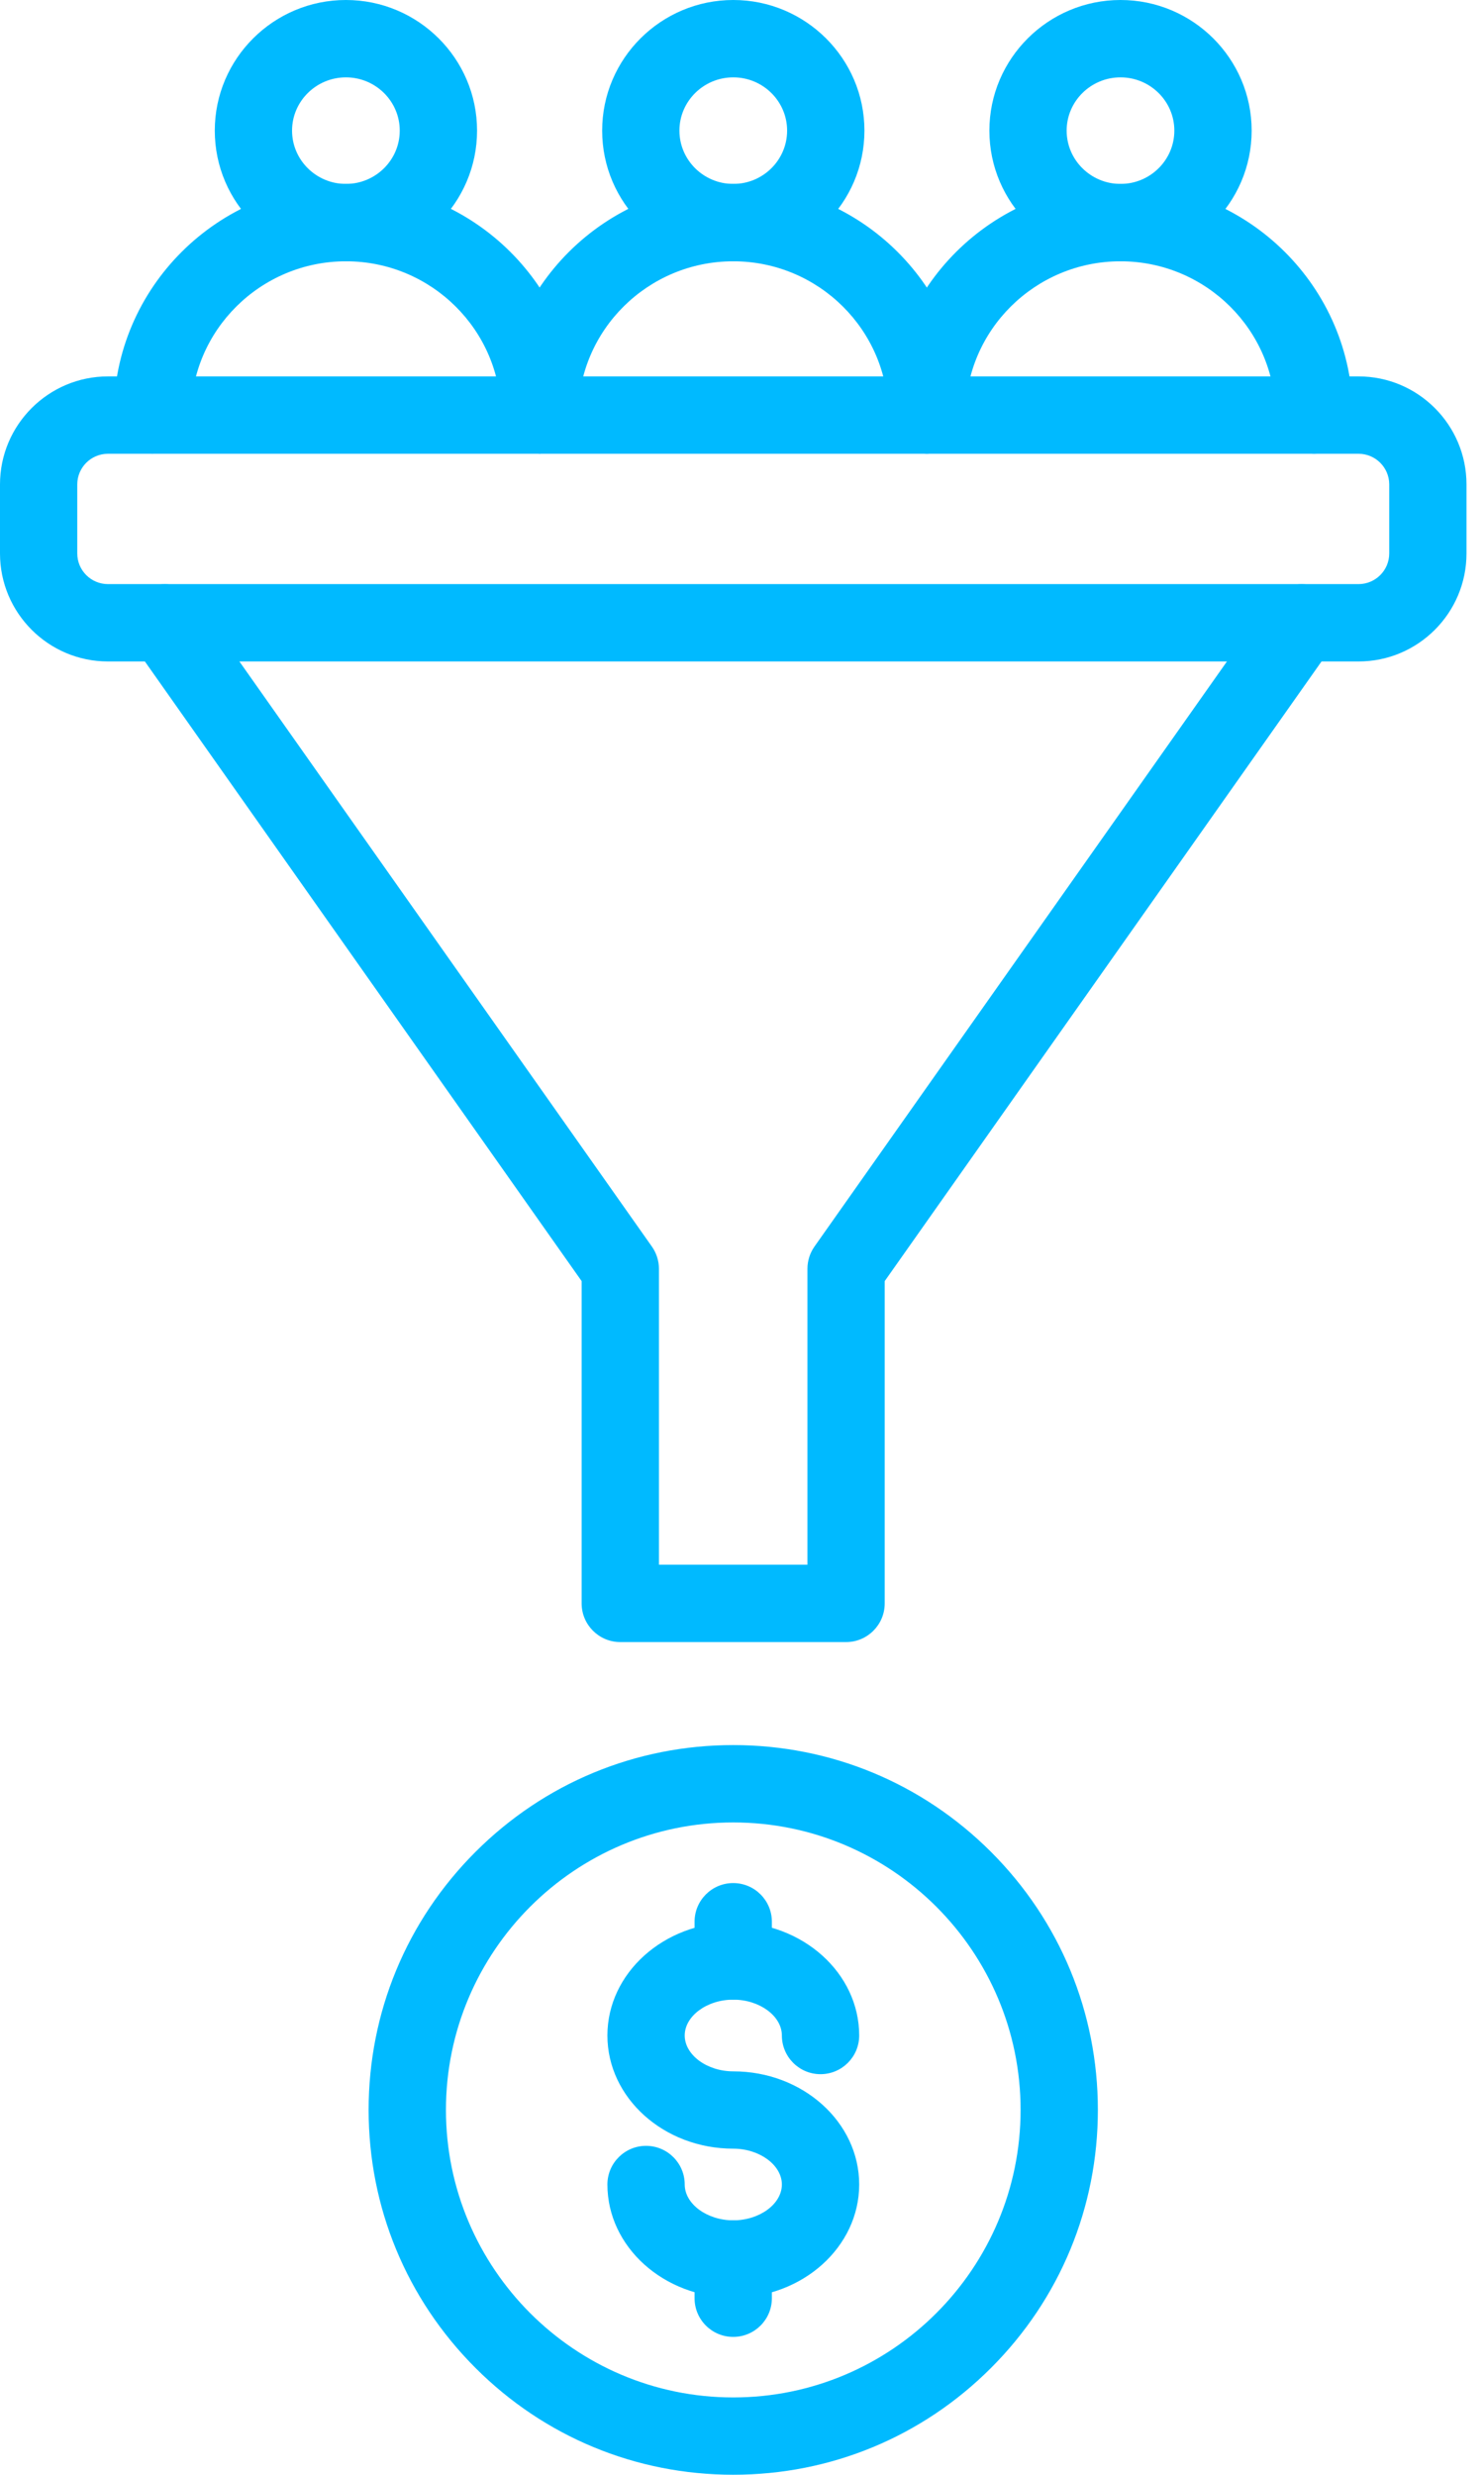
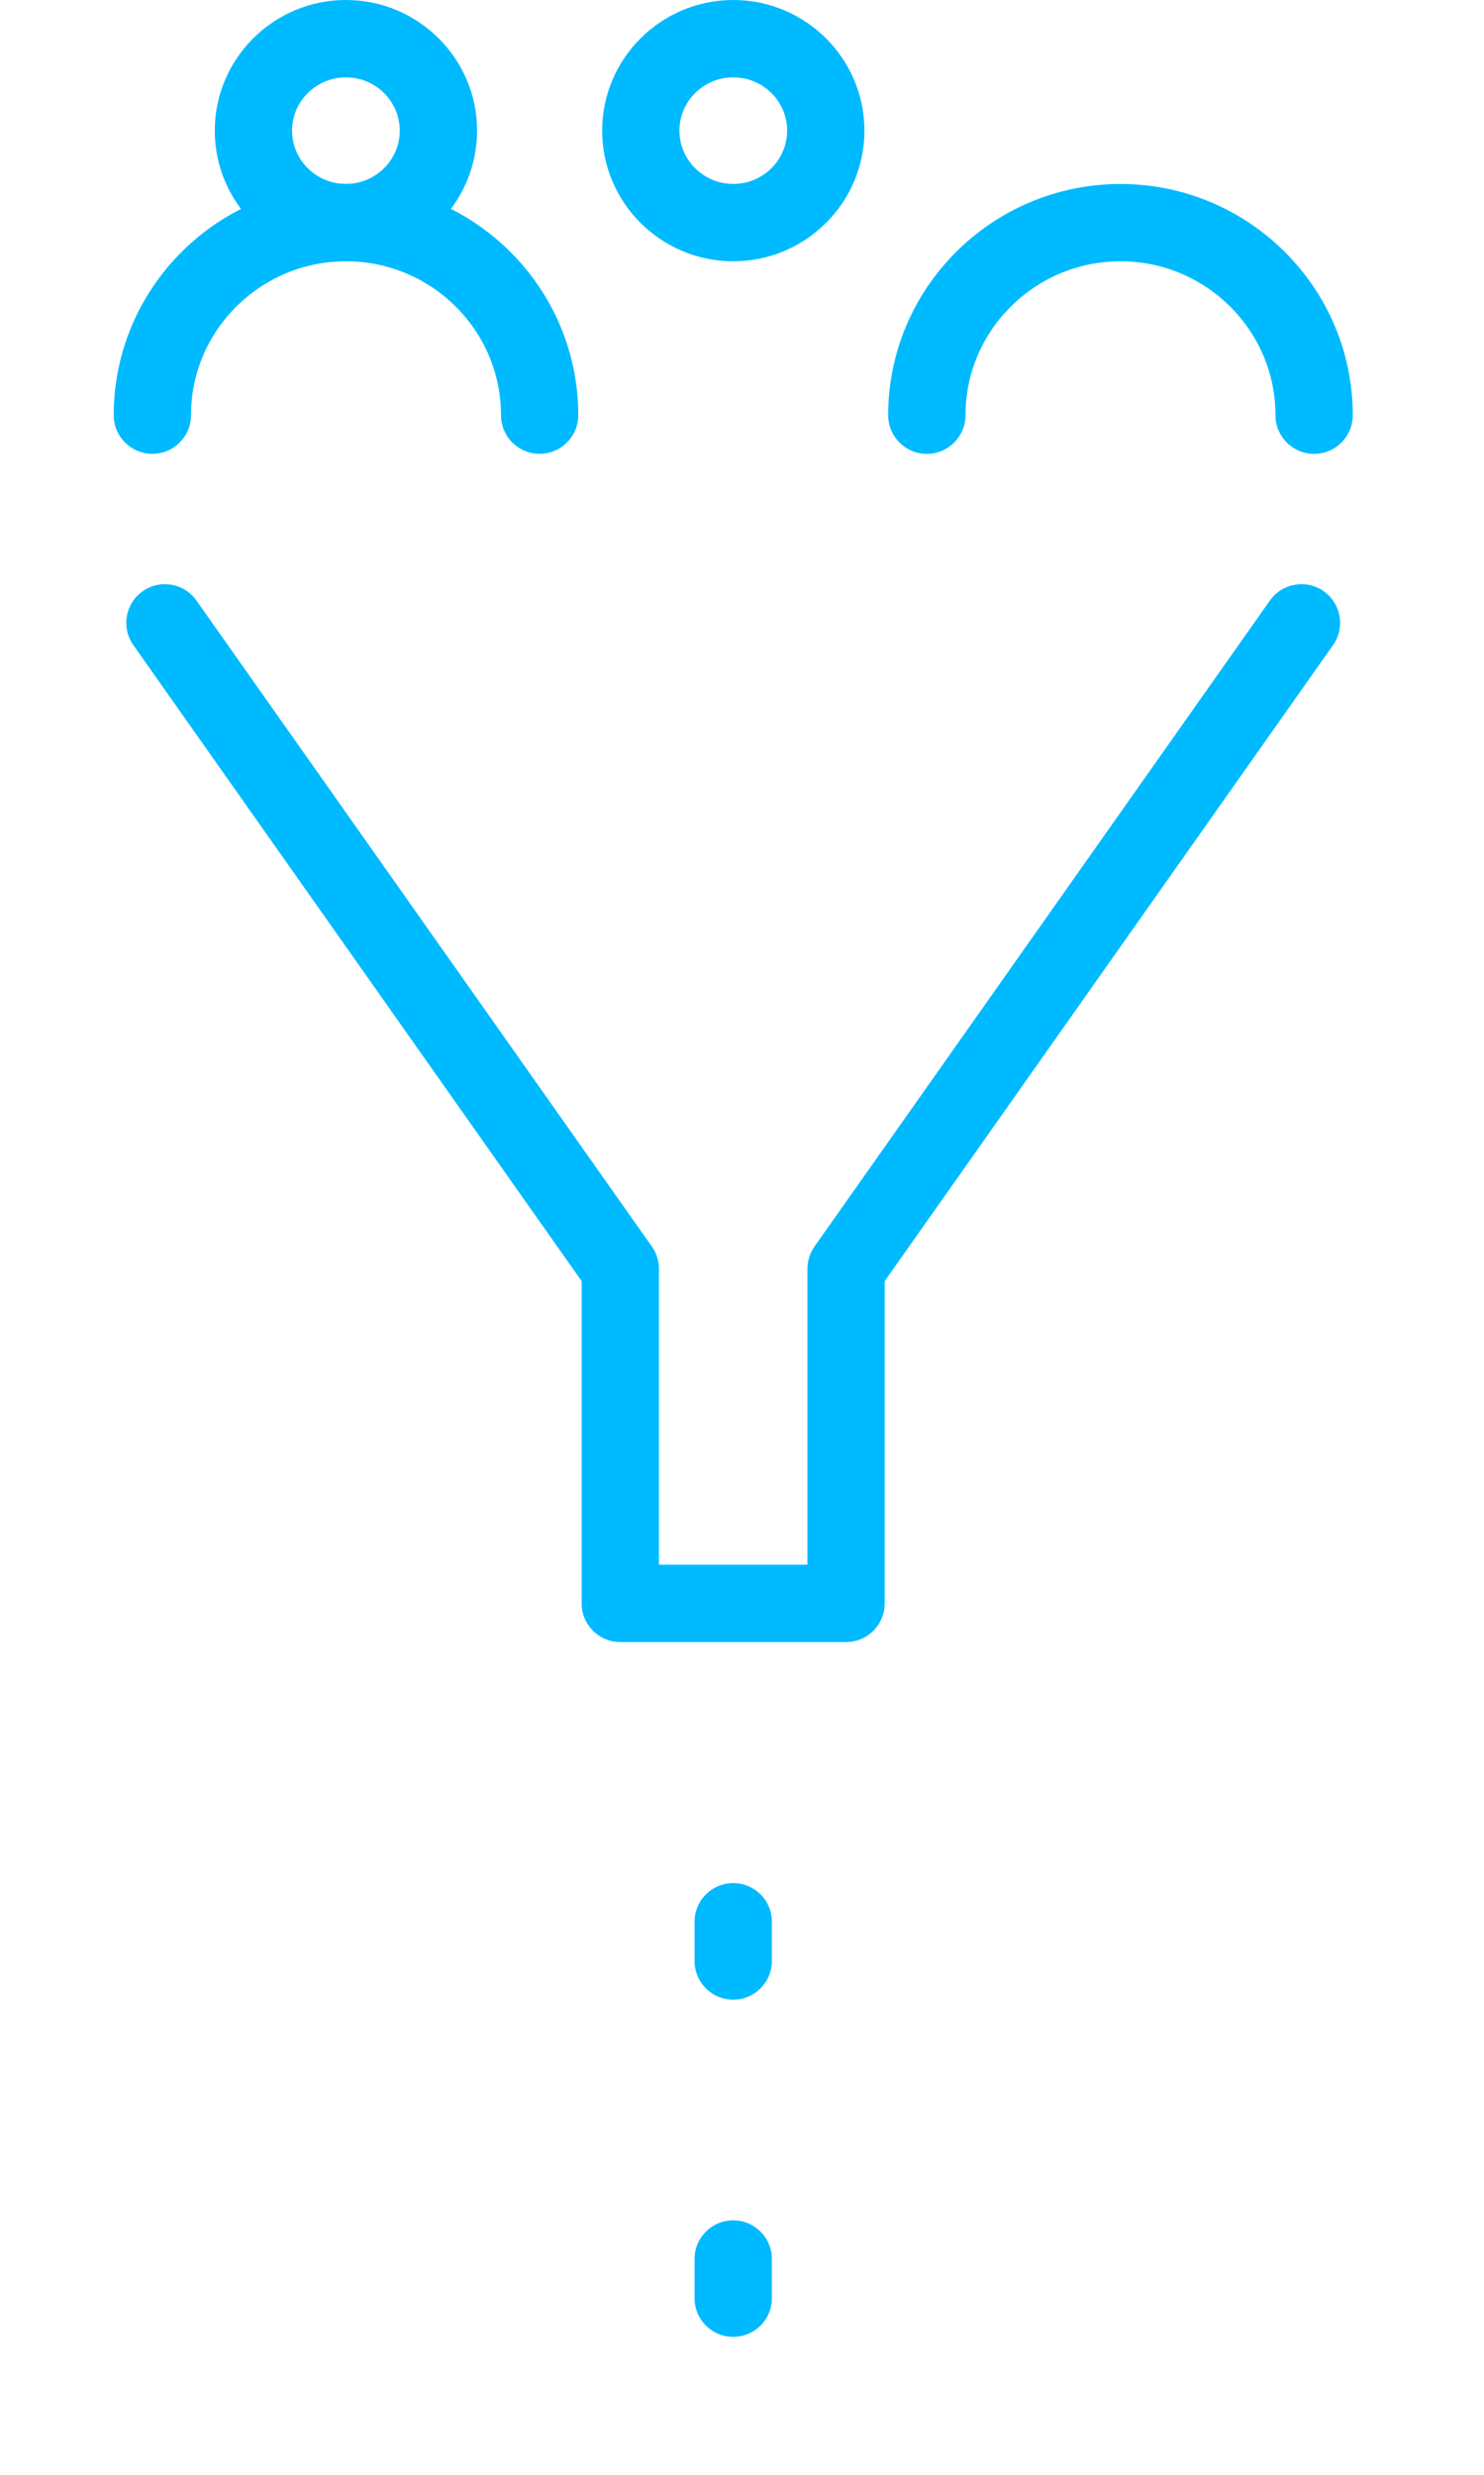
<svg xmlns="http://www.w3.org/2000/svg" width="30" height="50" viewBox="0 0 30 50" fill="none">
  <path d="M6.993 5.279C5.531 5.279 4.342 4.095 4.342 2.639C4.342 1.184 5.531 0 6.993 0C8.455 0 9.644 1.184 9.644 2.639C9.644 4.095 8.455 5.279 6.993 5.279ZM6.993 1.563C6.393 1.563 5.904 2.046 5.904 2.639C5.904 3.233 6.393 3.716 6.993 3.716C7.593 3.716 8.081 3.233 8.081 2.639C8.081 2.046 7.593 1.563 6.993 1.563Z" fill="#00BAFF" />
  <path d="M10.909 9.169C10.478 9.169 10.128 8.819 10.128 8.388C10.128 6.674 8.722 5.279 6.995 5.279C5.267 5.279 3.861 6.674 3.861 8.388C3.861 8.819 3.512 9.169 3.08 9.169C2.649 9.169 2.299 8.819 2.299 8.388C2.299 5.812 4.405 3.716 6.995 3.716C9.584 3.716 11.69 5.812 11.69 8.388C11.69 8.819 11.341 9.169 10.909 9.169ZM14.824 5.279C13.362 5.279 12.173 4.095 12.173 2.639C12.173 1.184 13.362 0 14.824 0C16.285 0 17.475 1.184 17.475 2.639C17.475 4.095 16.285 5.279 14.824 5.279ZM14.824 1.563C14.223 1.563 13.735 2.046 13.735 2.639C13.735 3.233 14.223 3.716 14.824 3.716C15.424 3.716 15.912 3.233 15.912 2.639C15.912 2.046 15.424 1.563 14.824 1.563Z" fill="#00BAFF" />
-   <path d="M18.737 9.169C18.306 9.169 17.956 8.819 17.956 8.388C17.956 6.674 16.55 5.279 14.823 5.279C13.095 5.279 11.69 6.674 11.69 8.388C11.69 8.819 11.34 9.169 10.908 9.169C10.477 9.169 10.127 8.819 10.127 8.388C10.127 5.812 12.233 3.716 14.823 3.716C17.412 3.716 19.518 5.812 19.518 8.388C19.518 8.819 19.169 9.169 18.737 9.169ZM22.652 5.279C21.19 5.279 20.001 4.095 20.001 2.639C20.001 1.184 21.19 0 22.652 0C24.114 0 25.303 1.184 25.303 2.639C25.303 4.095 24.114 5.279 22.652 5.279ZM22.652 1.563C22.052 1.563 21.563 2.046 21.563 2.639C21.563 3.233 22.052 3.716 22.652 3.716C23.252 3.716 23.74 3.233 23.74 2.639C23.74 2.046 23.252 1.563 22.652 1.563Z" fill="#00BAFF" />
  <path d="M26.565 9.17C26.134 9.17 25.784 8.82 25.784 8.388C25.784 6.674 24.379 5.279 22.651 5.279C20.923 5.279 19.518 6.674 19.518 8.388C19.518 8.82 19.168 9.17 18.736 9.17C18.305 9.17 17.955 8.82 17.955 8.388C17.955 5.812 20.062 3.717 22.651 3.717C25.24 3.717 27.347 5.812 27.347 8.388C27.347 8.82 26.997 9.17 26.565 9.17ZM17.104 33.176H12.54C12.108 33.176 11.758 32.826 11.758 32.394V25.883L2.696 13.034C2.447 12.682 2.531 12.194 2.884 11.945C3.236 11.697 3.724 11.781 3.972 12.134L13.178 25.185C13.271 25.317 13.321 25.474 13.321 25.635V31.613H16.323V25.635C16.323 25.474 16.372 25.317 16.465 25.185L25.671 12.134C25.92 11.781 26.407 11.697 26.76 11.945C27.112 12.194 27.197 12.682 26.948 13.034L17.885 25.883V32.394C17.885 32.826 17.535 33.176 17.104 33.176Z" fill="#00BAFF" />
-   <path d="M27.464 13.364H2.182C0.979 13.364 0 12.385 0 11.182V9.787C0 8.584 0.979 7.605 2.182 7.605H27.464C28.668 7.605 29.646 8.584 29.646 9.787V11.182C29.646 12.385 28.668 13.364 27.464 13.364ZM2.182 9.168C1.84 9.168 1.562 9.446 1.562 9.787V11.182C1.562 11.523 1.84 11.801 2.182 11.801H27.464C27.806 11.801 28.084 11.523 28.084 11.182V9.787C28.084 9.446 27.806 9.168 27.464 9.168H2.182ZM14.823 49.999C12.854 49.999 11.003 49.233 9.611 47.84C8.219 46.448 7.452 44.597 7.452 42.628C7.452 40.659 8.219 38.808 9.611 37.416C11.003 36.024 12.854 35.257 14.823 35.257C16.792 35.257 18.643 36.024 20.035 37.416C21.427 38.808 22.194 40.659 22.194 42.628C22.194 44.597 21.427 46.448 20.035 47.84C18.643 49.233 16.792 49.999 14.823 49.999ZM14.823 36.82C11.62 36.82 9.015 39.425 9.015 42.628C9.015 45.831 11.62 48.437 14.823 48.437C18.026 48.437 20.632 45.831 20.632 42.628C20.632 39.425 18.026 36.82 14.823 36.82Z" fill="#00BAFF" />
-   <path d="M14.824 46.422C13.421 46.422 12.279 45.396 12.279 44.135C12.279 43.704 12.629 43.354 13.06 43.354C13.492 43.354 13.842 43.704 13.842 44.135C13.842 44.528 14.292 44.859 14.824 44.859C15.356 44.859 15.806 44.528 15.806 44.135C15.806 43.743 15.356 43.411 14.824 43.411C13.421 43.411 12.279 42.385 12.279 41.124C12.279 39.864 13.421 38.838 14.824 38.838C16.227 38.838 17.369 39.864 17.369 41.124C17.369 41.556 17.019 41.906 16.587 41.906C16.156 41.906 15.806 41.556 15.806 41.124C15.806 40.732 15.356 40.4 14.824 40.4C14.291 40.4 13.842 40.732 13.842 41.124C13.842 41.517 14.292 41.849 14.824 41.849C16.227 41.849 17.369 42.874 17.369 44.135C17.369 45.396 16.227 46.422 14.824 46.422Z" fill="#00BAFF" />
  <path d="M14.822 47.214C14.391 47.214 14.041 46.864 14.041 46.433V45.64C14.041 45.209 14.391 44.859 14.822 44.859C15.254 44.859 15.604 45.209 15.604 45.64V46.433C15.604 46.864 15.254 47.214 14.822 47.214ZM14.822 40.4C14.391 40.4 14.041 40.05 14.041 39.619V38.826C14.041 38.395 14.391 38.045 14.822 38.045C15.254 38.045 15.604 38.395 15.604 38.826V39.619C15.604 40.05 15.254 40.4 14.822 40.4Z" fill="#00BAFF" />
</svg>